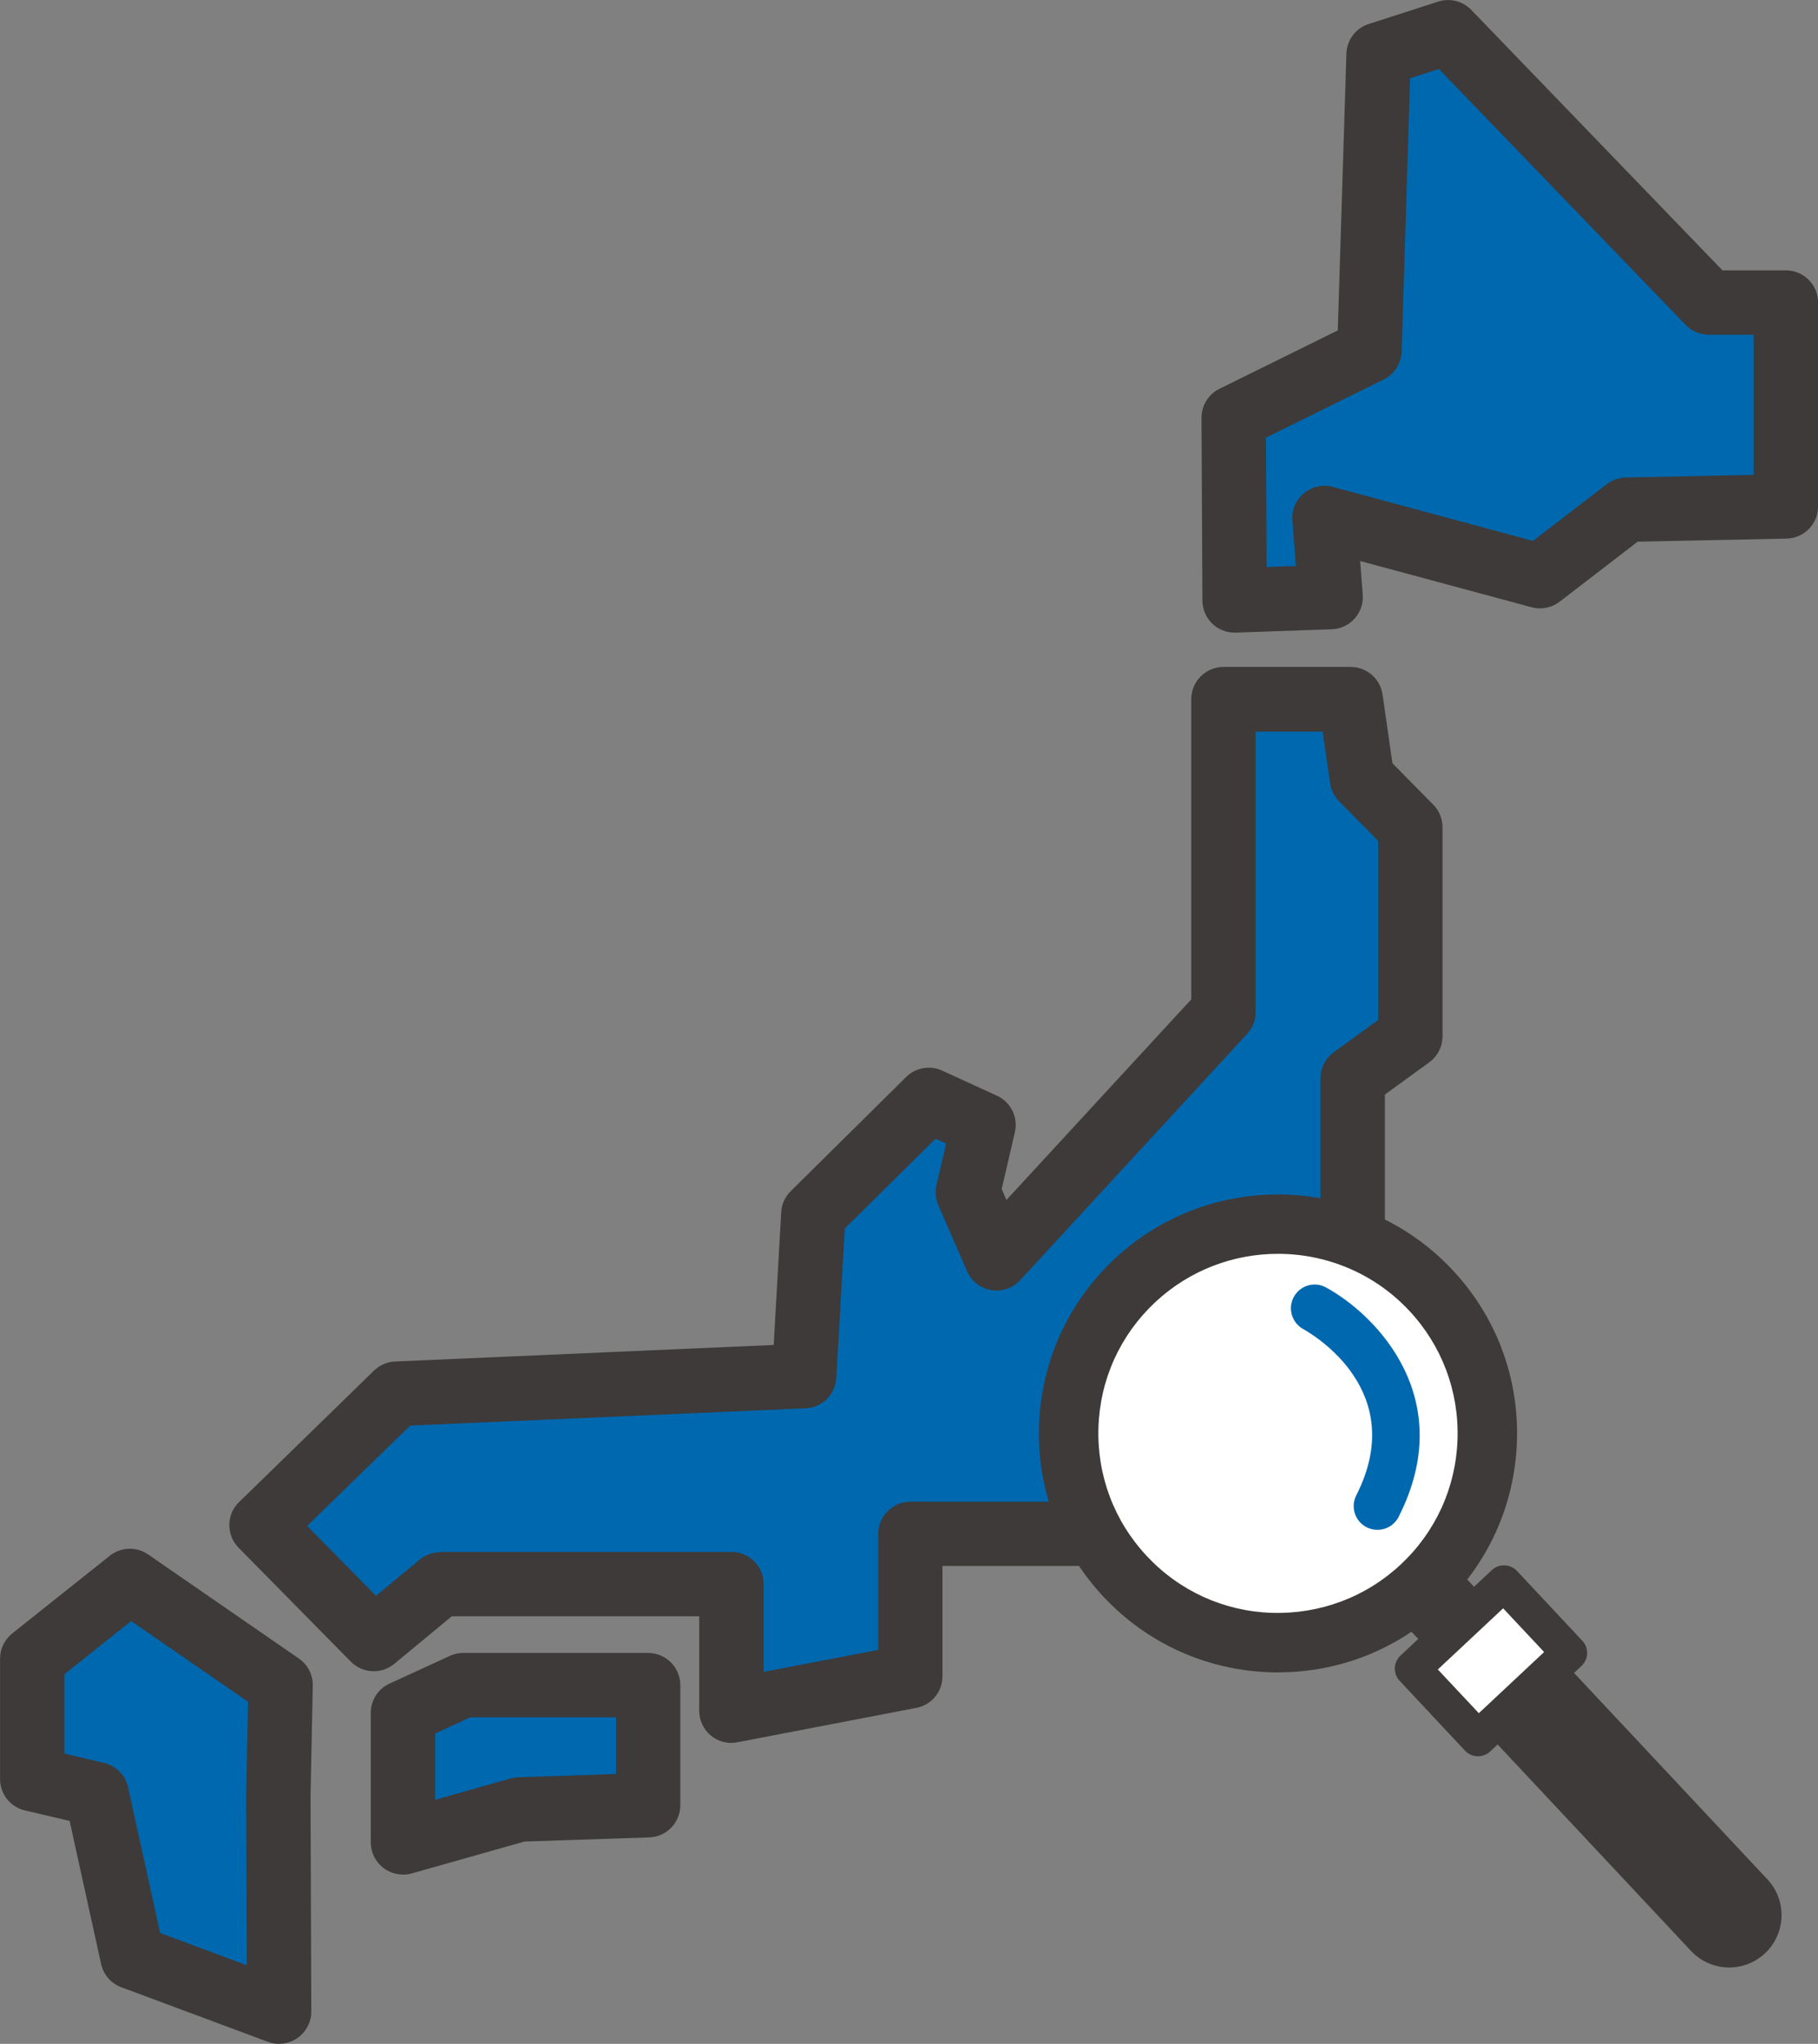
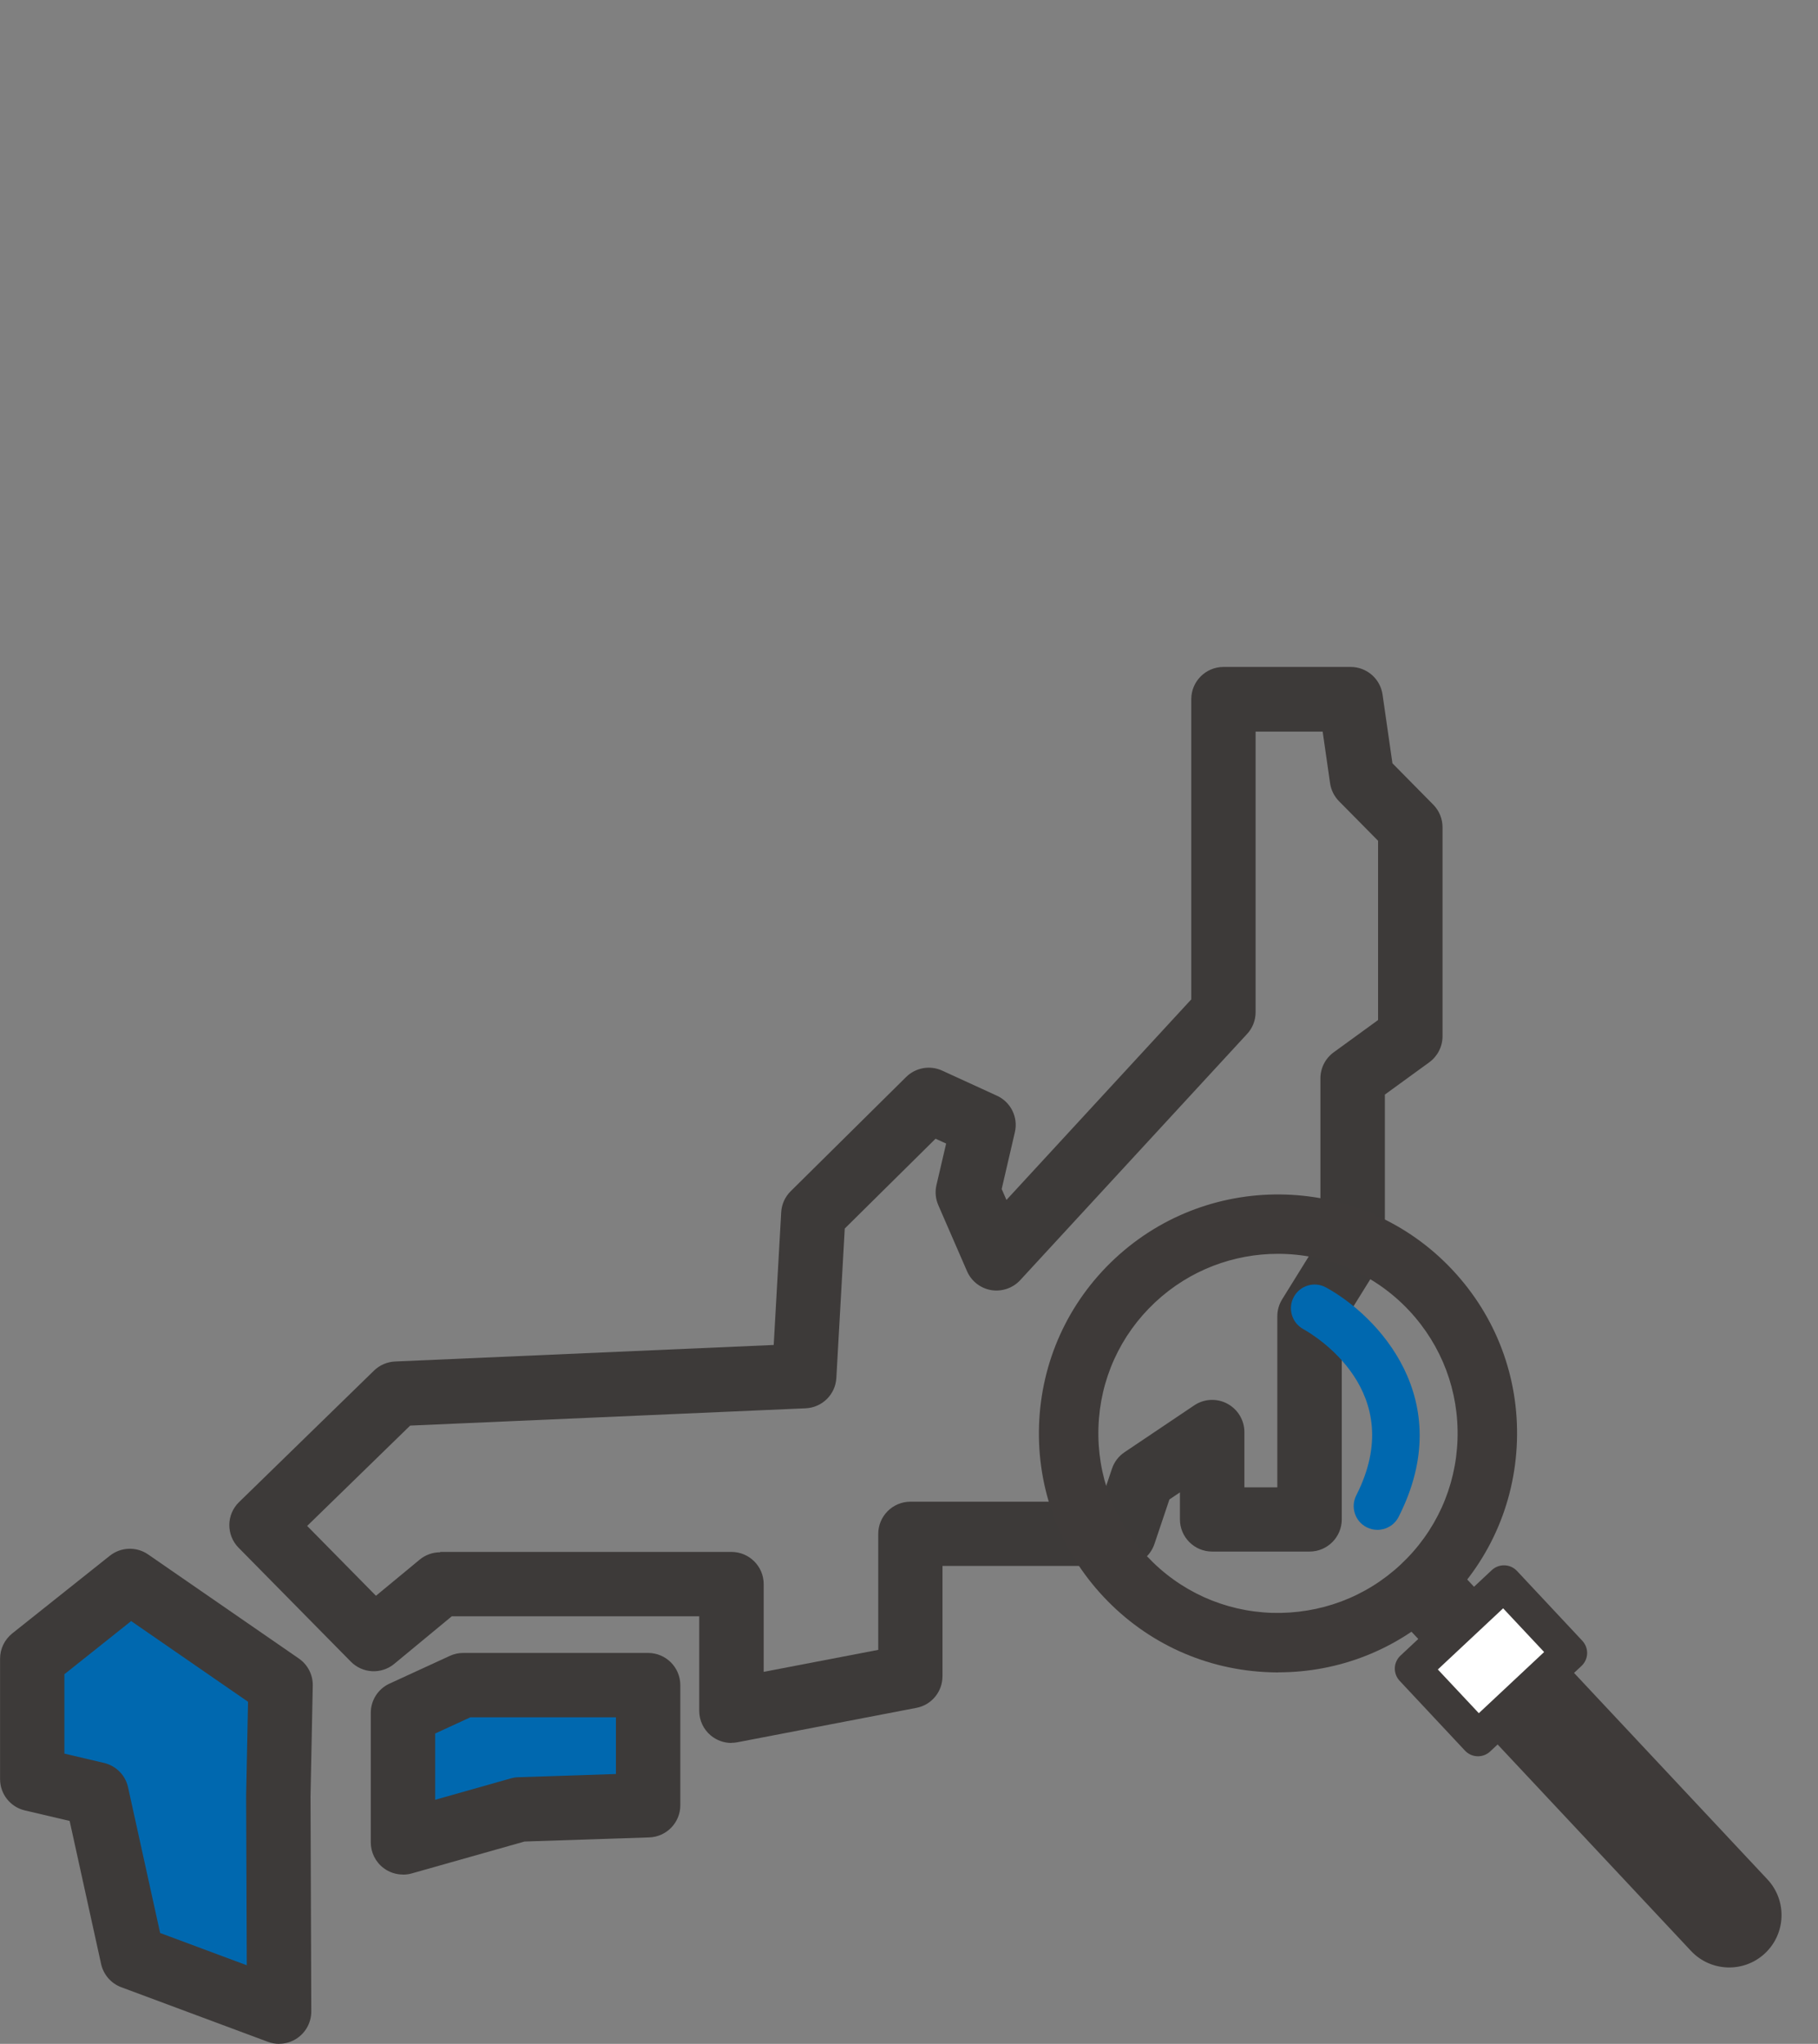
<svg xmlns="http://www.w3.org/2000/svg" id="_レイヤー_2" data-name="レイヤー 2" viewBox="0 0 259.48 291.74">
  <rect x="0" y="0" width="259.48" height="291.74" fill="#808080" stroke="none" />
  <defs>
    <style>
      .cls-1 {
        fill: #3e3a39;
      }

      .cls-1, .cls-2, .cls-3, .cls-4 {
        stroke-width: 0px;
      }

      .cls-2 {
        fill: #0068af;
      }

      .cls-3 {
        fill: #fff;
      }

      .cls-4 {
        fill: #3d3a39;
      }
    </style>
  </defs>
  <g id="_レイヤー_2-2" data-name="レイヤー 2">
    <g>
      <g>
        <g>
-           <polygon class="cls-2" points="219.78 82.24 189.04 73.94 189.91 85.22 176.21 85.7 176.08 59.61 195.44 50.05 196.75 7.79 206.67 4.6 243.87 43.18 254.88 43.18 254.88 72.28 232.12 72.75 219.78 82.24" />
-           <path class="cls-4" d="M176.21,90.3c-1.19,0-2.33-.46-3.18-1.28-.9-.86-1.41-2.05-1.41-3.29l-.13-26.09c0-1.76.99-3.37,2.56-4.14l16.89-8.34,1.23-39.5c.06-1.94,1.33-3.64,3.18-4.23l9.92-3.2c1.67-.54,3.5-.08,4.72,1.18l35.85,37.18h9.05c2.54,0,4.6,2.06,4.6,4.6v29.1c0,2.5-2,4.54-4.5,4.59l-21.25.44-11.14,8.57c-1.14.87-2.62,1.17-4,.79l-24.47-6.6.37,4.79c.1,1.25-.32,2.48-1.15,3.42-.83.93-2.01,1.49-3.27,1.53l-13.7.48c-.05,0-.11,0-.16,0ZM180.69,62.46l.09,18.48,4.18-.15-.5-6.5c-.12-1.49.5-2.94,1.65-3.89,1.15-.95,2.69-1.29,4.13-.9l28.55,7.71,10.54-8.1c.78-.6,1.73-.93,2.71-.95l18.26-.38v-20h-6.41c-1.25,0-2.44-.51-3.31-1.41l-35.21-36.52-4.11,1.32-1.21,39.02c-.05,1.7-1.04,3.23-2.56,3.98l-16.78,8.29Z" />
-         </g>
+           </g>
        <g>
-           <polygon class="cls-2" points="138.14 170.16 140.37 160.58 132.56 157 116.08 173.3 114.78 196.39 56.58 198.93 37.32 217.7 53.34 233.96 62.83 226.12 104.4 226.12 104.4 244.2 129.94 239.29 129.94 218.94 160.43 218.94 163.06 211.1 173.01 204.41 173.01 216.88 186.91 216.88 186.91 187.86 193.05 177.95 193.05 153.91 201.28 147.92 201.28 118.11 194.39 111.12 192.76 99.81 174.61 99.81 174.61 144.45 142.24 179.59 138.14 170.16" />
          <path class="cls-4" d="M104.4,248.79c-1.06,0-2.1-.37-2.93-1.05-1.06-.87-1.67-2.17-1.67-3.54v-13.49h-35.32l-8.21,6.79c-1.84,1.52-4.53,1.38-6.2-.32l-16.02-16.26c-.86-.87-1.33-2.05-1.32-3.27.01-1.22.51-2.39,1.39-3.24l19.26-18.77c.81-.79,1.88-1.25,3.01-1.3l54.04-2.36,1.07-18.94c.06-1.14.55-2.21,1.36-3.01l16.47-16.3c1.36-1.34,3.41-1.71,5.15-.91l7.81,3.58c1.99.91,3.06,3.09,2.56,5.22l-1.88,8.1.68,1.56,26.38-28.63v-42.85c0-2.54,2.06-4.6,4.6-4.6h18.15c2.29,0,4.22,1.68,4.55,3.94l1.41,9.81,5.83,5.91c.85.86,1.32,2.02,1.32,3.23v29.82c0,1.47-.7,2.85-1.89,3.72l-6.34,4.61v21.7c0,.86-.24,1.69-.69,2.42l-5.46,8.8v27.71c0,2.54-2.06,4.6-4.6,4.6h-13.9c-2.54,0-4.6-2.06-4.6-4.6v-3.85l-1.5,1.01-2.14,6.36c-.63,1.87-2.38,3.13-4.36,3.13h-25.89v15.75c0,2.2-1.56,4.1-3.73,4.51l-25.54,4.91c-.29.06-.58.08-.87.08ZM62.83,221.52h41.57c2.54,0,4.6,2.06,4.6,4.6v12.52l16.35-3.14v-16.55c0-2.54,2.06-4.6,4.6-4.6h27.18l1.58-4.71c.32-.96.95-1.79,1.79-2.35l9.95-6.69c1.41-.95,3.23-1.04,4.72-.24,1.5.8,2.44,2.36,2.44,4.06v7.88h4.7v-24.42c0-.86.24-1.69.69-2.42l5.46-8.8v-22.73c0-1.47.7-2.85,1.89-3.72l6.34-4.61v-25.59l-5.57-5.64c-.69-.7-1.14-1.6-1.28-2.57l-1.06-7.37h-9.57v40.05c0,1.15-.43,2.27-1.22,3.11l-32.38,35.14c-1.05,1.14-2.62,1.67-4.14,1.42-1.53-.26-2.83-1.27-3.45-2.7l-4.1-9.43c-.39-.91-.49-1.91-.26-2.87l1.38-5.92-1.51-.69-12.96,12.82-1.2,21.33c-.13,2.36-2.03,4.23-4.39,4.33l-56.44,2.47-14.7,14.32,9.82,9.97,6.24-5.16c.82-.68,1.86-1.05,2.93-1.05Z" />
        </g>
        <g>
          <polygon class="cls-2" points="57.51 262.98 57.51 244.49 66.12 240.53 92.5 240.53 92.5 257.67 74.14 258.27 57.51 262.98" />
          <path class="cls-4" d="M57.51,267.57c-.99,0-1.97-.32-2.77-.93-1.15-.87-1.82-2.23-1.82-3.67v-18.48c0-1.79,1.04-3.42,2.67-4.17l8.61-3.96c.6-.28,1.26-.42,1.92-.42h26.38c2.54,0,4.6,2.06,4.6,4.6v17.14c0,2.48-1.97,4.51-4.44,4.59l-17.8.59-16.09,4.55c-.41.12-.83.17-1.25.17ZM62.11,247.44v9.46l10.78-3.05c.36-.1.73-.16,1.1-.17l13.92-.46v-8.09h-20.78l-5.02,2.31Z" />
        </g>
        <g>
          <polygon class="cls-2" points="4.6 236.76 4.6 253.95 13.8 256.11 18.92 279.35 39.84 287.14 39.73 256.4 40.05 240.53 18.53 225.67 4.6 236.76" />
          <path class="cls-4" d="M39.84,291.74c-.54,0-1.08-.1-1.6-.29l-20.92-7.79c-1.46-.54-2.55-1.79-2.89-3.32l-4.49-20.42-6.39-1.5c-2.08-.49-3.54-2.34-3.54-4.47v-17.19c0-1.4.64-2.72,1.73-3.6l13.93-11.09c1.58-1.26,3.81-1.34,5.47-.19l21.52,14.86c1.27.88,2.01,2.33,1.98,3.87l-.32,15.82.11,30.68c0,1.51-.73,2.92-1.97,3.79-.78.55-1.7.83-2.63.83ZM22.87,275.92l12.35,4.6-.09-24.1s0-.07,0-.11l.27-13.4-16.68-11.52-9.53,7.59v11.33l5.66,1.33c1.72.41,3.06,1.76,3.43,3.49l4.58,20.8Z" />
        </g>
      </g>
      <g>
-         <circle class="cls-3" cx="182.41" cy="205.9" r="27.36" />
        <g>
          <path class="cls-1" d="M182.44,238.72c-.38,0-.76,0-1.15-.02-9.11-.3-17.56-4.13-23.79-10.78-6.23-6.65-9.5-15.33-9.2-24.44.3-9.11,4.13-17.56,10.78-23.79,13.73-12.85,35.37-12.15,48.23,1.58,6.23,6.65,9.5,15.33,9.2,24.44s-4.13,17.56-10.78,23.79c-6.37,5.97-14.61,9.21-23.29,9.21ZM182.4,178.97c-6.28,0-12.58,2.29-17.52,6.91-5,4.68-7.88,11.03-8.1,17.87-.22,6.84,2.23,13.37,6.91,18.37,4.68,5,11.03,7.88,17.87,8.1,6.84.19,13.37-2.23,18.37-6.91,5-4.68,7.88-11.03,8.1-17.87.22-6.84-2.23-13.37-6.91-18.37-5.04-5.38-11.87-8.1-18.72-8.1Z" />
          <path class="cls-1" d="M251.91,278.82h0c-3.01,2.82-7.74,2.66-10.56-.35l-30.86-32.95c-2.82-3.01-2.66-7.74.35-10.56h0c3.01-2.82,7.74-2.66,10.56.35l30.86,32.95c2.82,3.01,2.66,7.74-.35,10.56Z" />
          <rect class="cls-1" x="201.39" y="227.28" width="10.9" height="6.82" transform="translate(-101.82 203.68) rotate(-43.12)" />
          <g>
            <rect class="cls-3" x="203.87" y="230.24" width="17.86" height="13.64" transform="translate(-104.56 209.49) rotate(-43.12)" />
            <path class="cls-1" d="M210.95,250.69c-.68,0-1.36-.27-1.86-.81l-9.32-9.96c-.46-.49-.71-1.15-.69-1.82.02-.67.31-1.31.8-1.77l13.04-12.21c1.03-.96,2.64-.91,3.6.12l9.32,9.96c.46.49.71,1.15.69,1.82-.02.67-.31,1.31-.8,1.77l-13.04,12.21c-.49.46-1.12.69-1.74.69ZM205.22,238.3l5.85,6.24,9.32-8.73-5.85-6.24-9.32,8.73Z" />
          </g>
          <path class="cls-2" d="M196.6,218.37c-.52,0-1.04-.12-1.54-.37-1.67-.85-2.33-2.89-1.48-4.56,7.53-14.79-6.01-22.86-7.58-23.73-1.63-.91-2.23-2.97-1.33-4.6.9-1.64,2.95-2.24,4.59-1.34,7.31,4,18.89,15.98,10.36,32.75-.6,1.18-1.79,1.85-3.03,1.85Z" />
        </g>
      </g>
    </g>
  </g>
</svg>